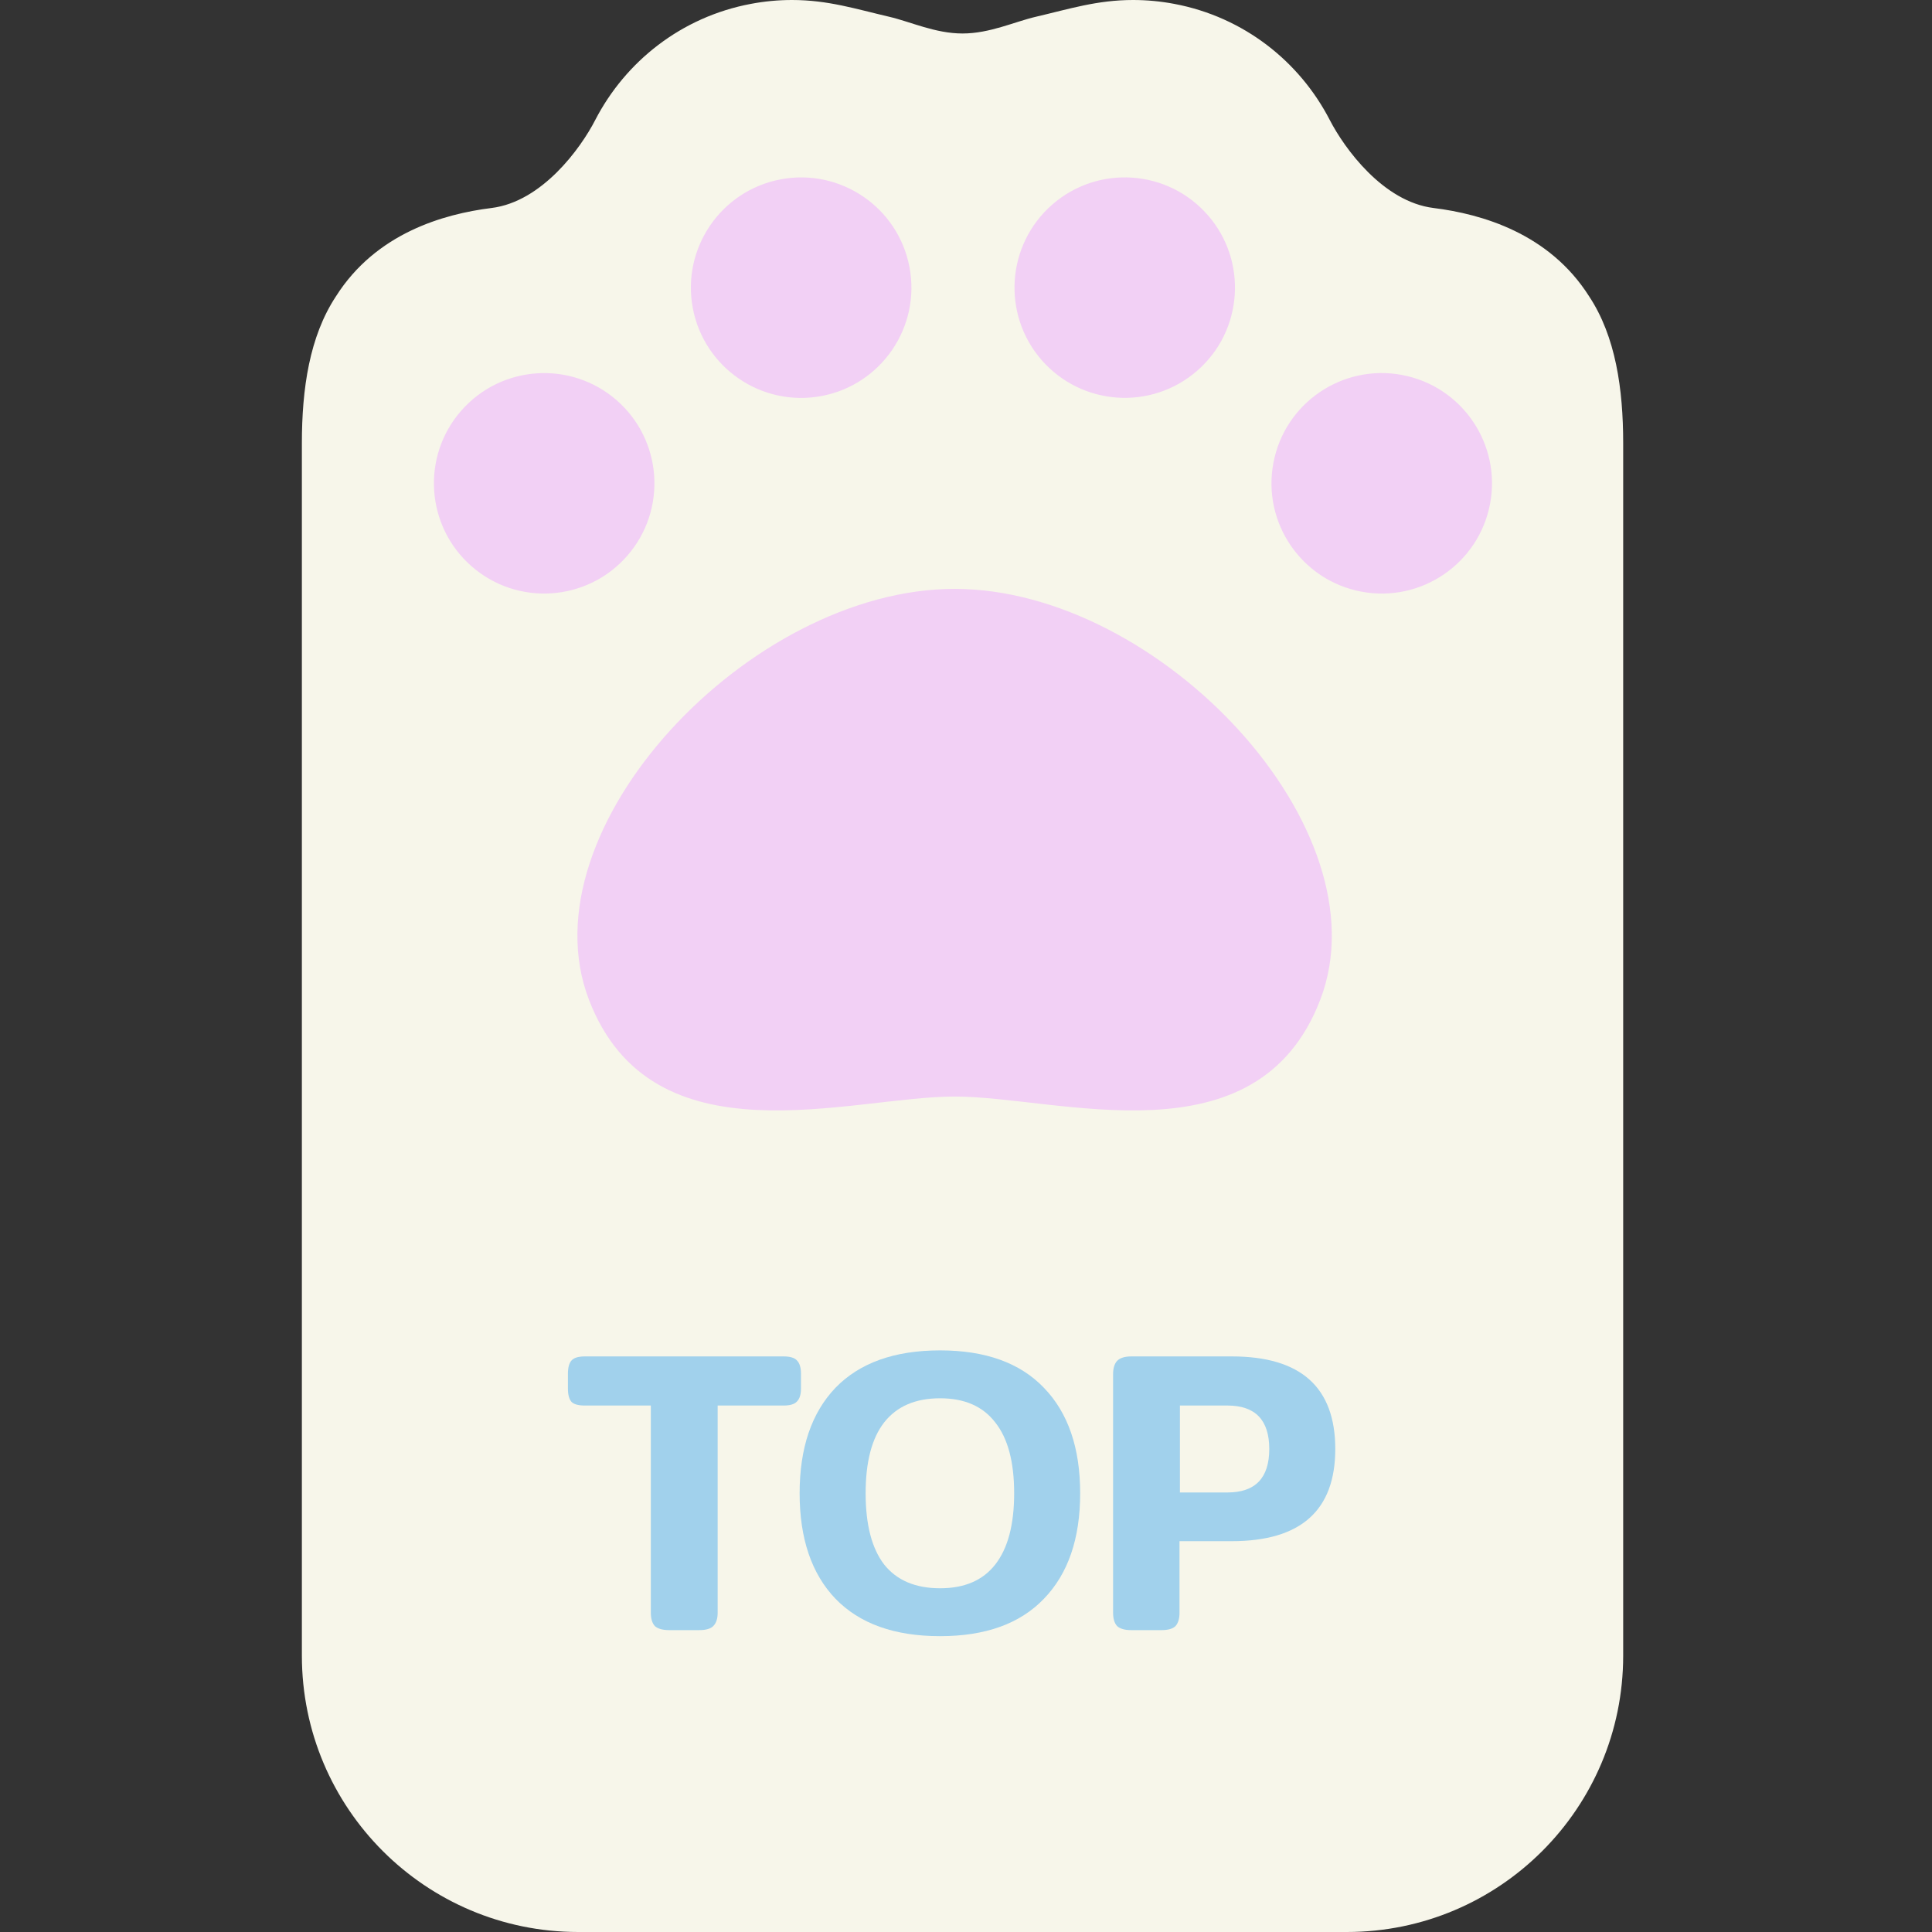
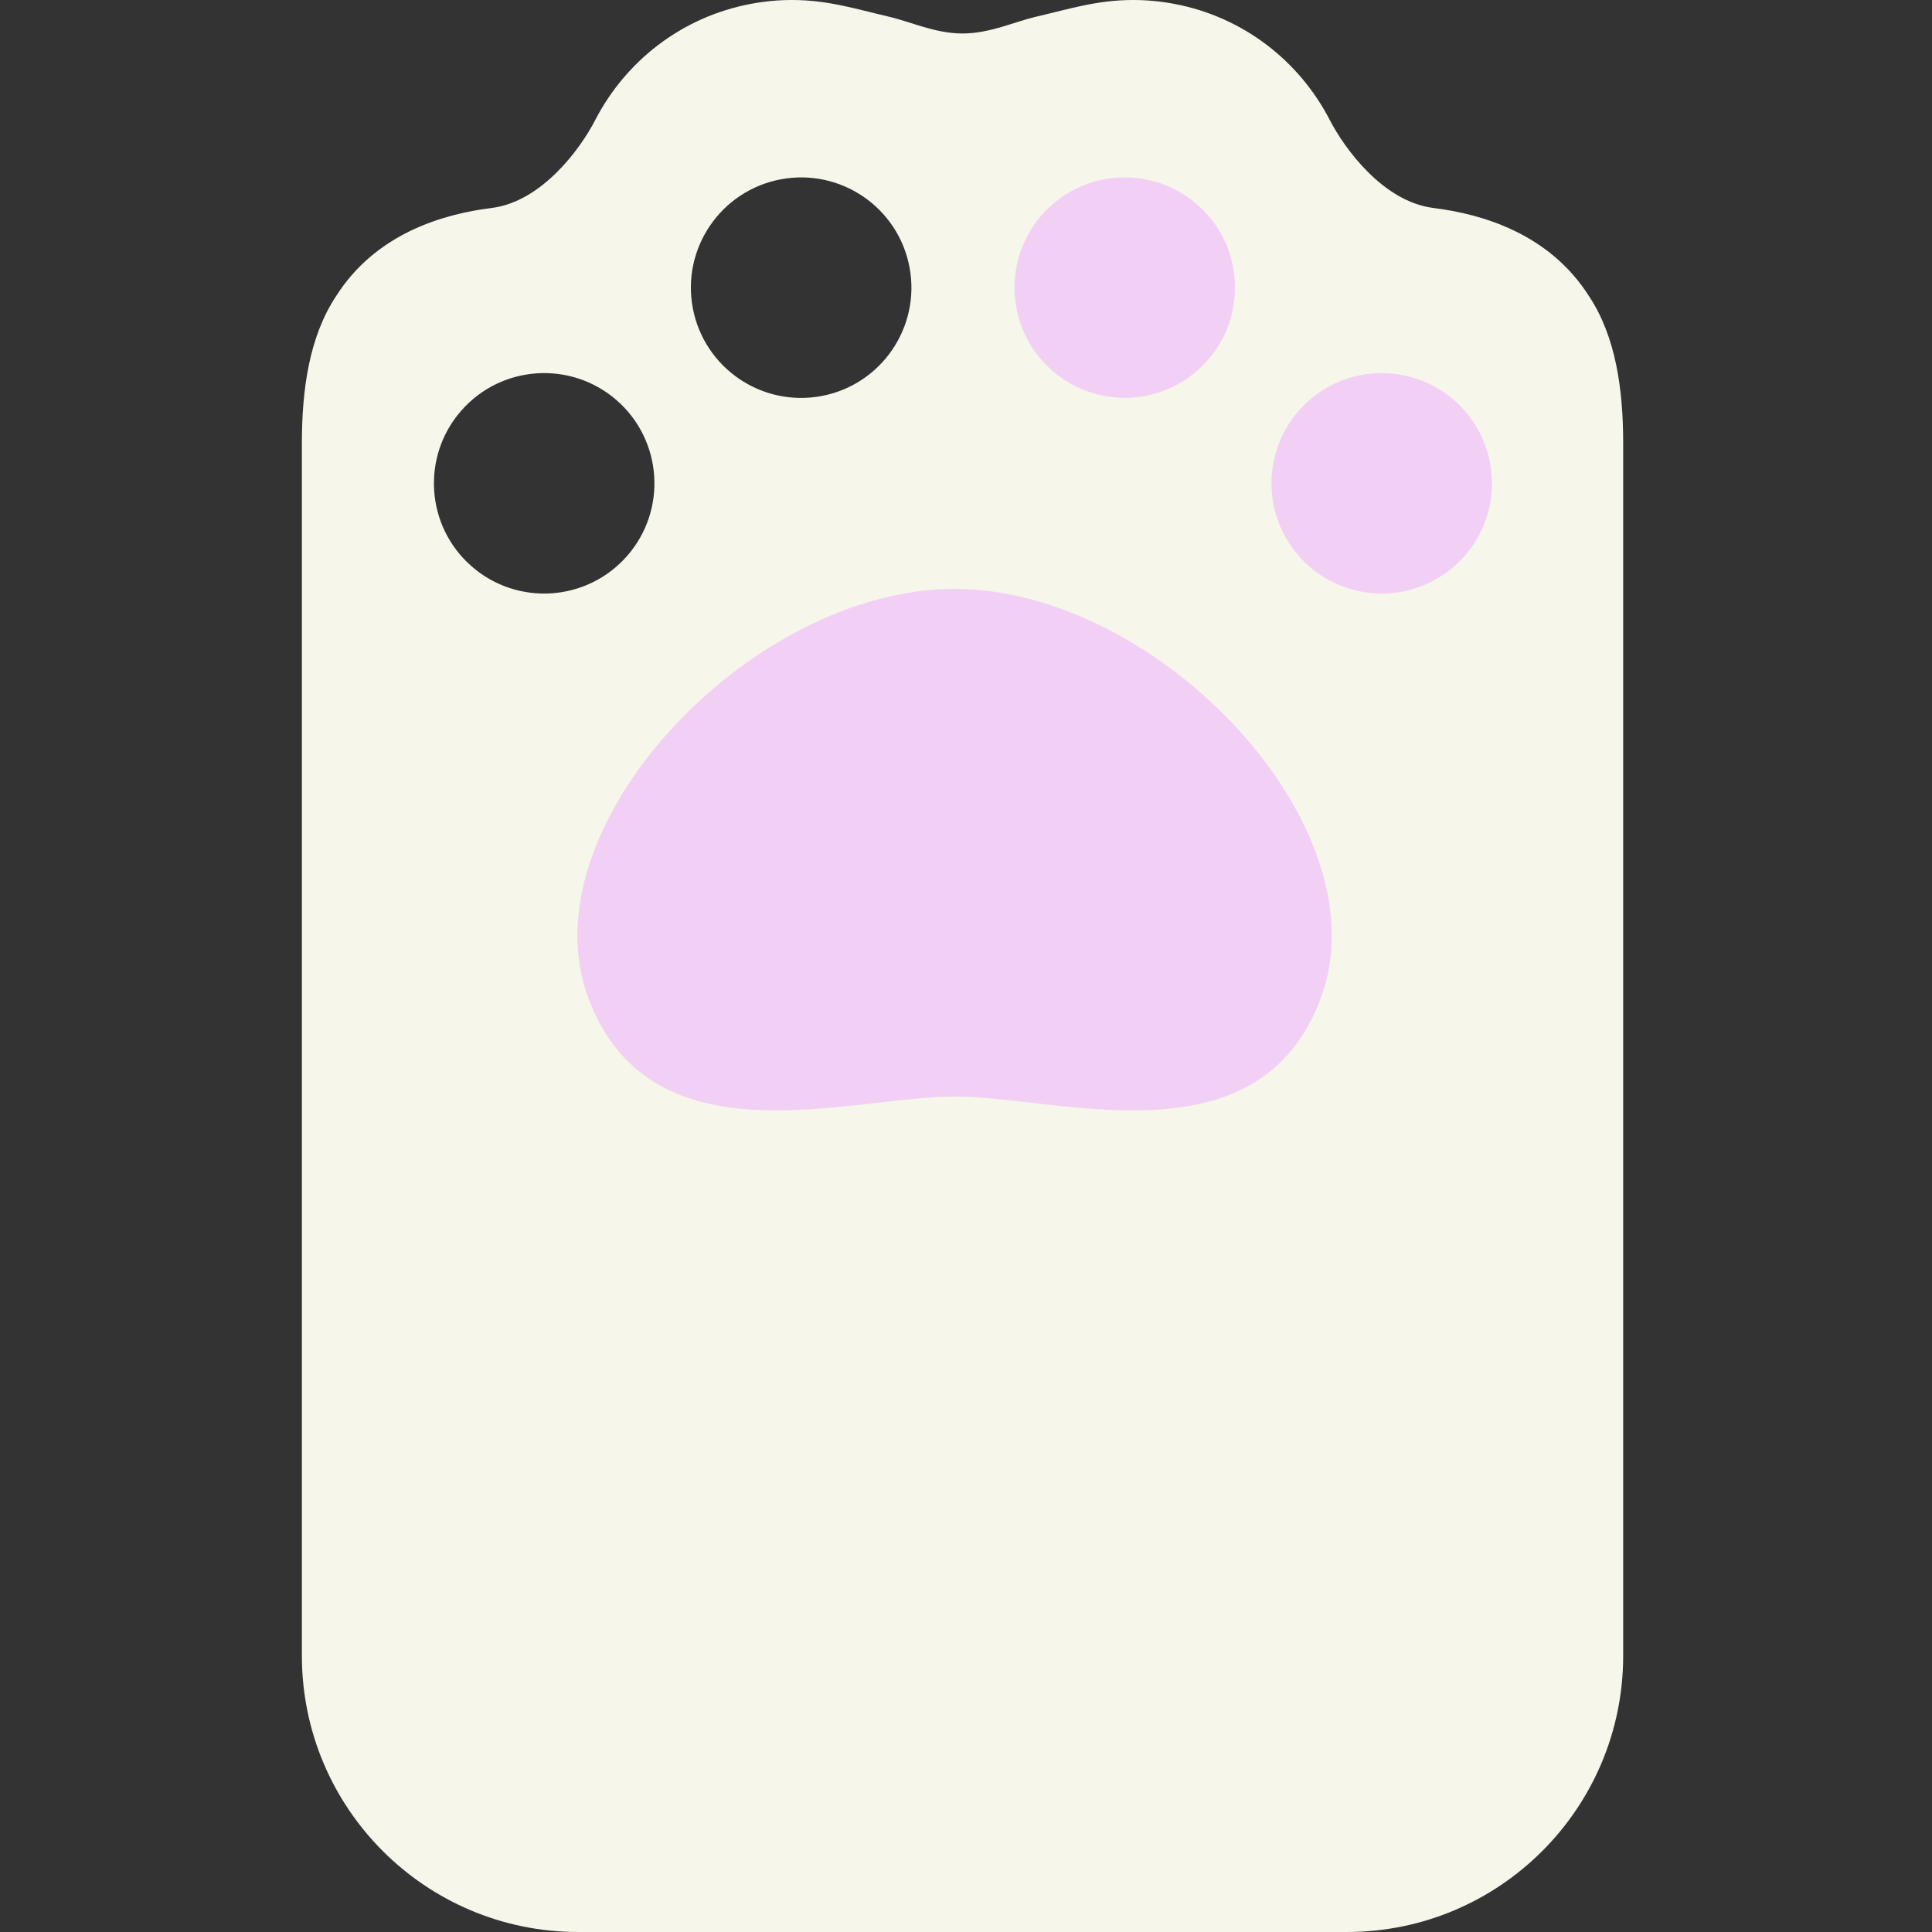
<svg xmlns="http://www.w3.org/2000/svg" width="96" height="96" viewBox="0 0 96 96" fill="none">
  <rect x="0" y="0" width="96" height="96" fill="#333333" stroke="none" />
  <ellipse cx="47.5" cy="43.5" rx="24.5" ry="17.5" fill="#F2D0F5" />
-   <ellipse cx="32.75" cy="21.017" rx="16" ry="11.716" transform="rotate(-41.618 32.75 21.017)" fill="#F2D0F5" />
  <ellipse cx="61.535" cy="21.654" rx="16" ry="11.716" transform="rotate(46.12 61.535 21.654)" fill="#F2D0F5" />
  <path d="M78.962 14.724C76.978 11.591 73.623 10.633 71.231 10.335C68.723 10.023 66.804 7.373 66.077 5.965C64.579 3.06 61.808 0.846 58.354 0.194C57.678 0.065 56.987 0 56.301 0C54.515 0 53.133 0.446 51.485 0.83C50.408 1.079 49.185 1.664 47.827 1.664C46.468 1.664 45.247 1.079 44.172 0.83C42.522 0.446 41.141 0 39.356 0C38.67 0 37.978 0.065 37.303 0.194C33.849 0.845 31.077 3.06 29.576 5.965C28.853 7.373 26.932 10.023 24.424 10.335C22.032 10.633 18.679 11.59 16.694 14.724C15.376 16.72 15 19.32 15 22.027V82.269C15 89.853 21.147 96 28.731 96H66.924C74.506 96 80.655 89.853 80.655 82.269V22.027C80.655 19.32 80.281 16.72 78.962 14.724ZM52.288 10.164C54.569 8.176 58.028 8.411 60.016 10.692V10.688C62.003 12.97 61.769 16.434 59.489 18.42C57.208 20.41 53.749 20.17 51.758 17.892C49.772 15.612 50.008 12.153 52.288 10.164ZM38.79 8.912C41.762 8.349 44.63 10.302 45.192 13.275C45.755 16.249 43.799 19.113 40.829 19.677C37.855 20.238 34.989 18.286 34.425 15.312C33.864 12.34 35.818 9.474 38.79 8.912ZM23.44 28.145C21.159 26.158 20.922 22.697 22.91 20.416H22.911C24.899 18.135 28.359 17.902 30.64 19.886C32.921 21.878 33.157 25.335 31.168 27.616C29.179 29.896 25.721 30.132 23.44 28.145ZM65.605 49.672C62.463 57.865 52.649 54.486 47.434 54.486C42.218 54.486 32.404 57.865 29.263 49.672C26.009 41.186 37.248 29.261 47.434 29.261C57.618 29.261 68.859 41.186 65.605 49.672ZM74.04 25.037C73.477 28.006 70.611 29.962 67.637 29.397C64.667 28.834 62.712 25.968 63.275 22.999C63.837 20.024 66.705 18.072 69.675 18.633C72.649 19.197 74.603 22.063 74.04 25.037Z" fill="#F7F6EA" />
-   <path d="M56.209 81C55.889 81 55.656 80.933 55.509 80.8C55.376 80.653 55.309 80.433 55.309 80.14V68.28C55.309 67.987 55.376 67.767 55.509 67.62C55.656 67.473 55.889 67.4 56.209 67.4H61.209C64.636 67.4 66.349 68.933 66.349 72C66.349 75.053 64.636 76.58 61.209 76.58H58.609V80.14C58.609 80.433 58.542 80.653 58.409 80.8C58.276 80.933 58.042 81 57.709 81H56.209ZM60.989 74.16C62.376 74.16 63.069 73.44 63.069 72C63.069 70.56 62.376 69.84 60.989 69.84H58.629V74.16H60.989Z" fill="#A1D1EC" />
-   <path d="M46.713 81.3C44.447 81.3 42.713 80.68 41.513 79.44C40.327 78.2 39.733 76.453 39.733 74.2C39.733 71.947 40.327 70.2 41.513 68.96C42.713 67.72 44.447 67.1 46.713 67.1C48.967 67.1 50.687 67.72 51.873 68.96C53.073 70.2 53.673 71.947 53.673 74.2C53.673 76.453 53.073 78.2 51.873 79.44C50.687 80.68 48.967 81.3 46.713 81.3ZM46.713 78.92C47.927 78.92 48.84 78.527 49.453 77.74C50.08 76.94 50.393 75.76 50.393 74.2C50.393 72.64 50.08 71.467 49.453 70.68C48.84 69.88 47.927 69.48 46.713 69.48C45.487 69.48 44.56 69.88 43.933 70.68C43.32 71.467 43.013 72.64 43.013 74.2C43.013 75.76 43.32 76.94 43.933 77.74C44.56 78.527 45.487 78.92 46.713 78.92Z" fill="#A1D1EC" />
-   <path d="M33.26 81C32.927 81 32.687 80.933 32.54 80.8C32.407 80.653 32.34 80.433 32.34 80.14V69.84H29.06C28.74 69.84 28.52 69.78 28.4 69.66C28.28 69.527 28.22 69.307 28.22 69V68.26C28.22 67.953 28.28 67.733 28.4 67.6C28.52 67.467 28.74 67.4 29.06 67.4H38.94C39.26 67.4 39.48 67.467 39.6 67.6C39.733 67.733 39.8 67.953 39.8 68.26V69C39.8 69.293 39.733 69.507 39.6 69.64C39.48 69.773 39.26 69.84 38.94 69.84H35.66V80.14C35.66 80.433 35.587 80.653 35.44 80.8C35.307 80.933 35.074 81 34.74 81H33.26Z" fill="#A1D1EC" />
</svg>